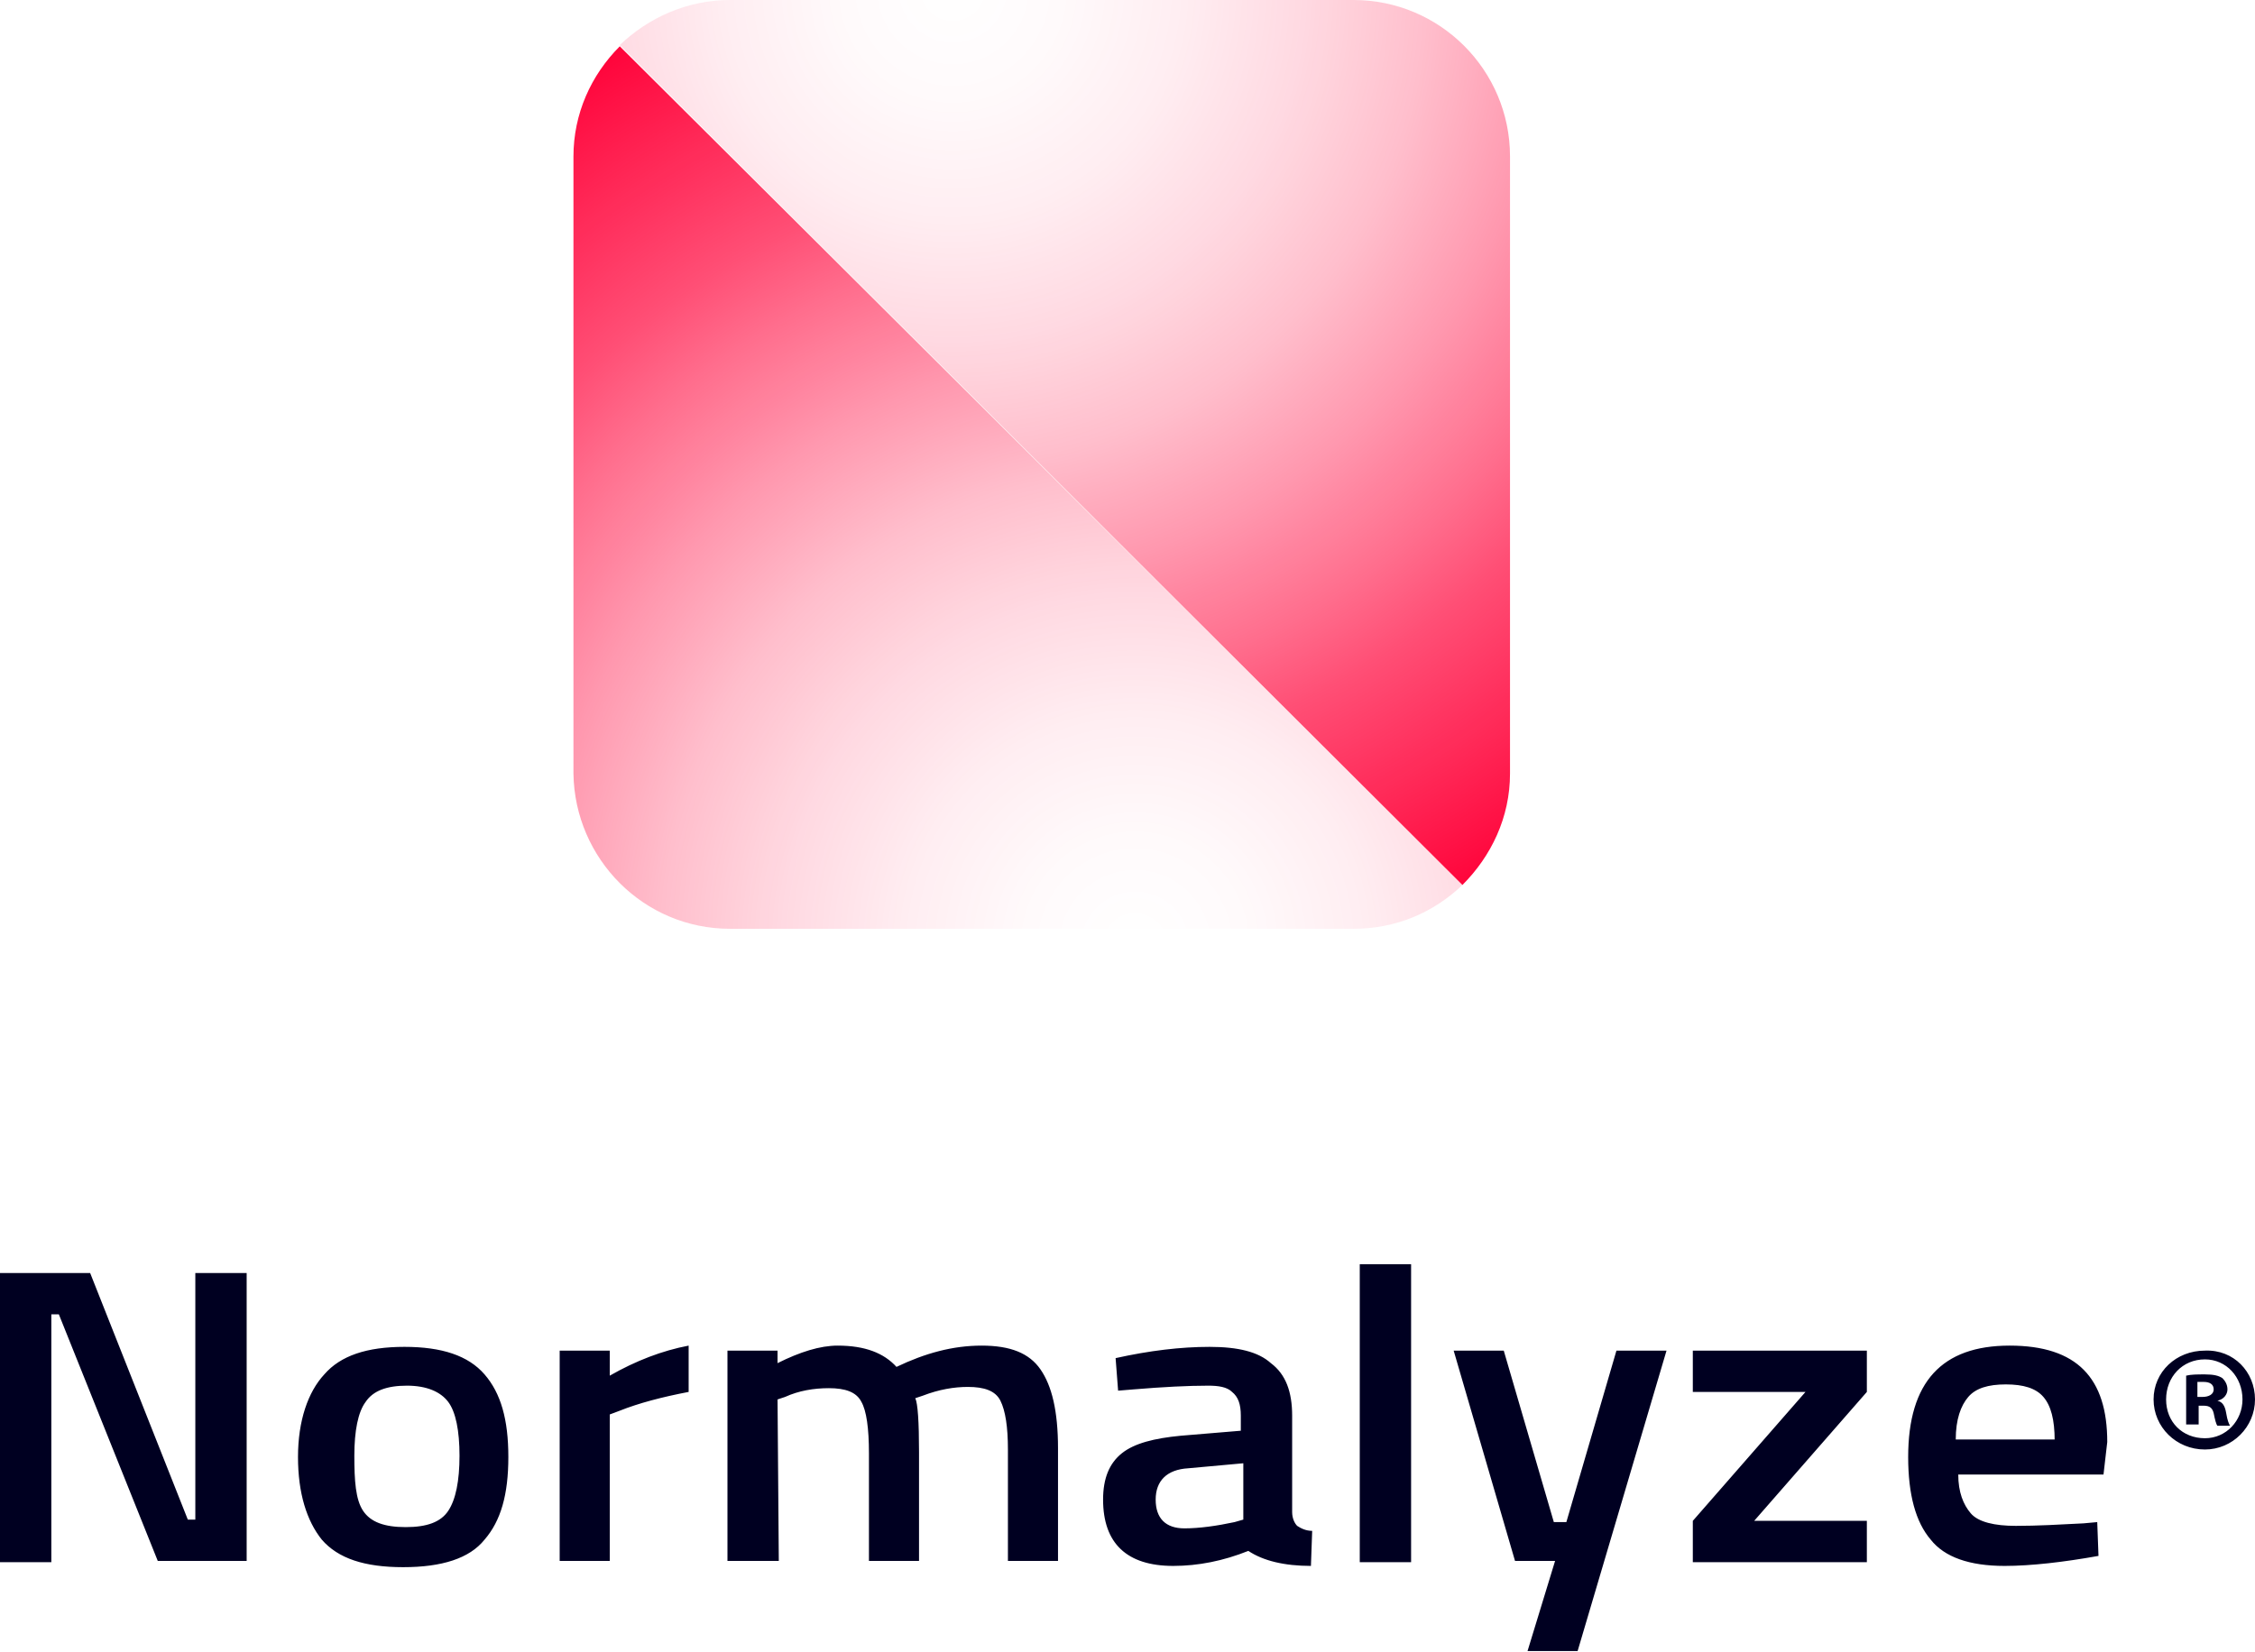
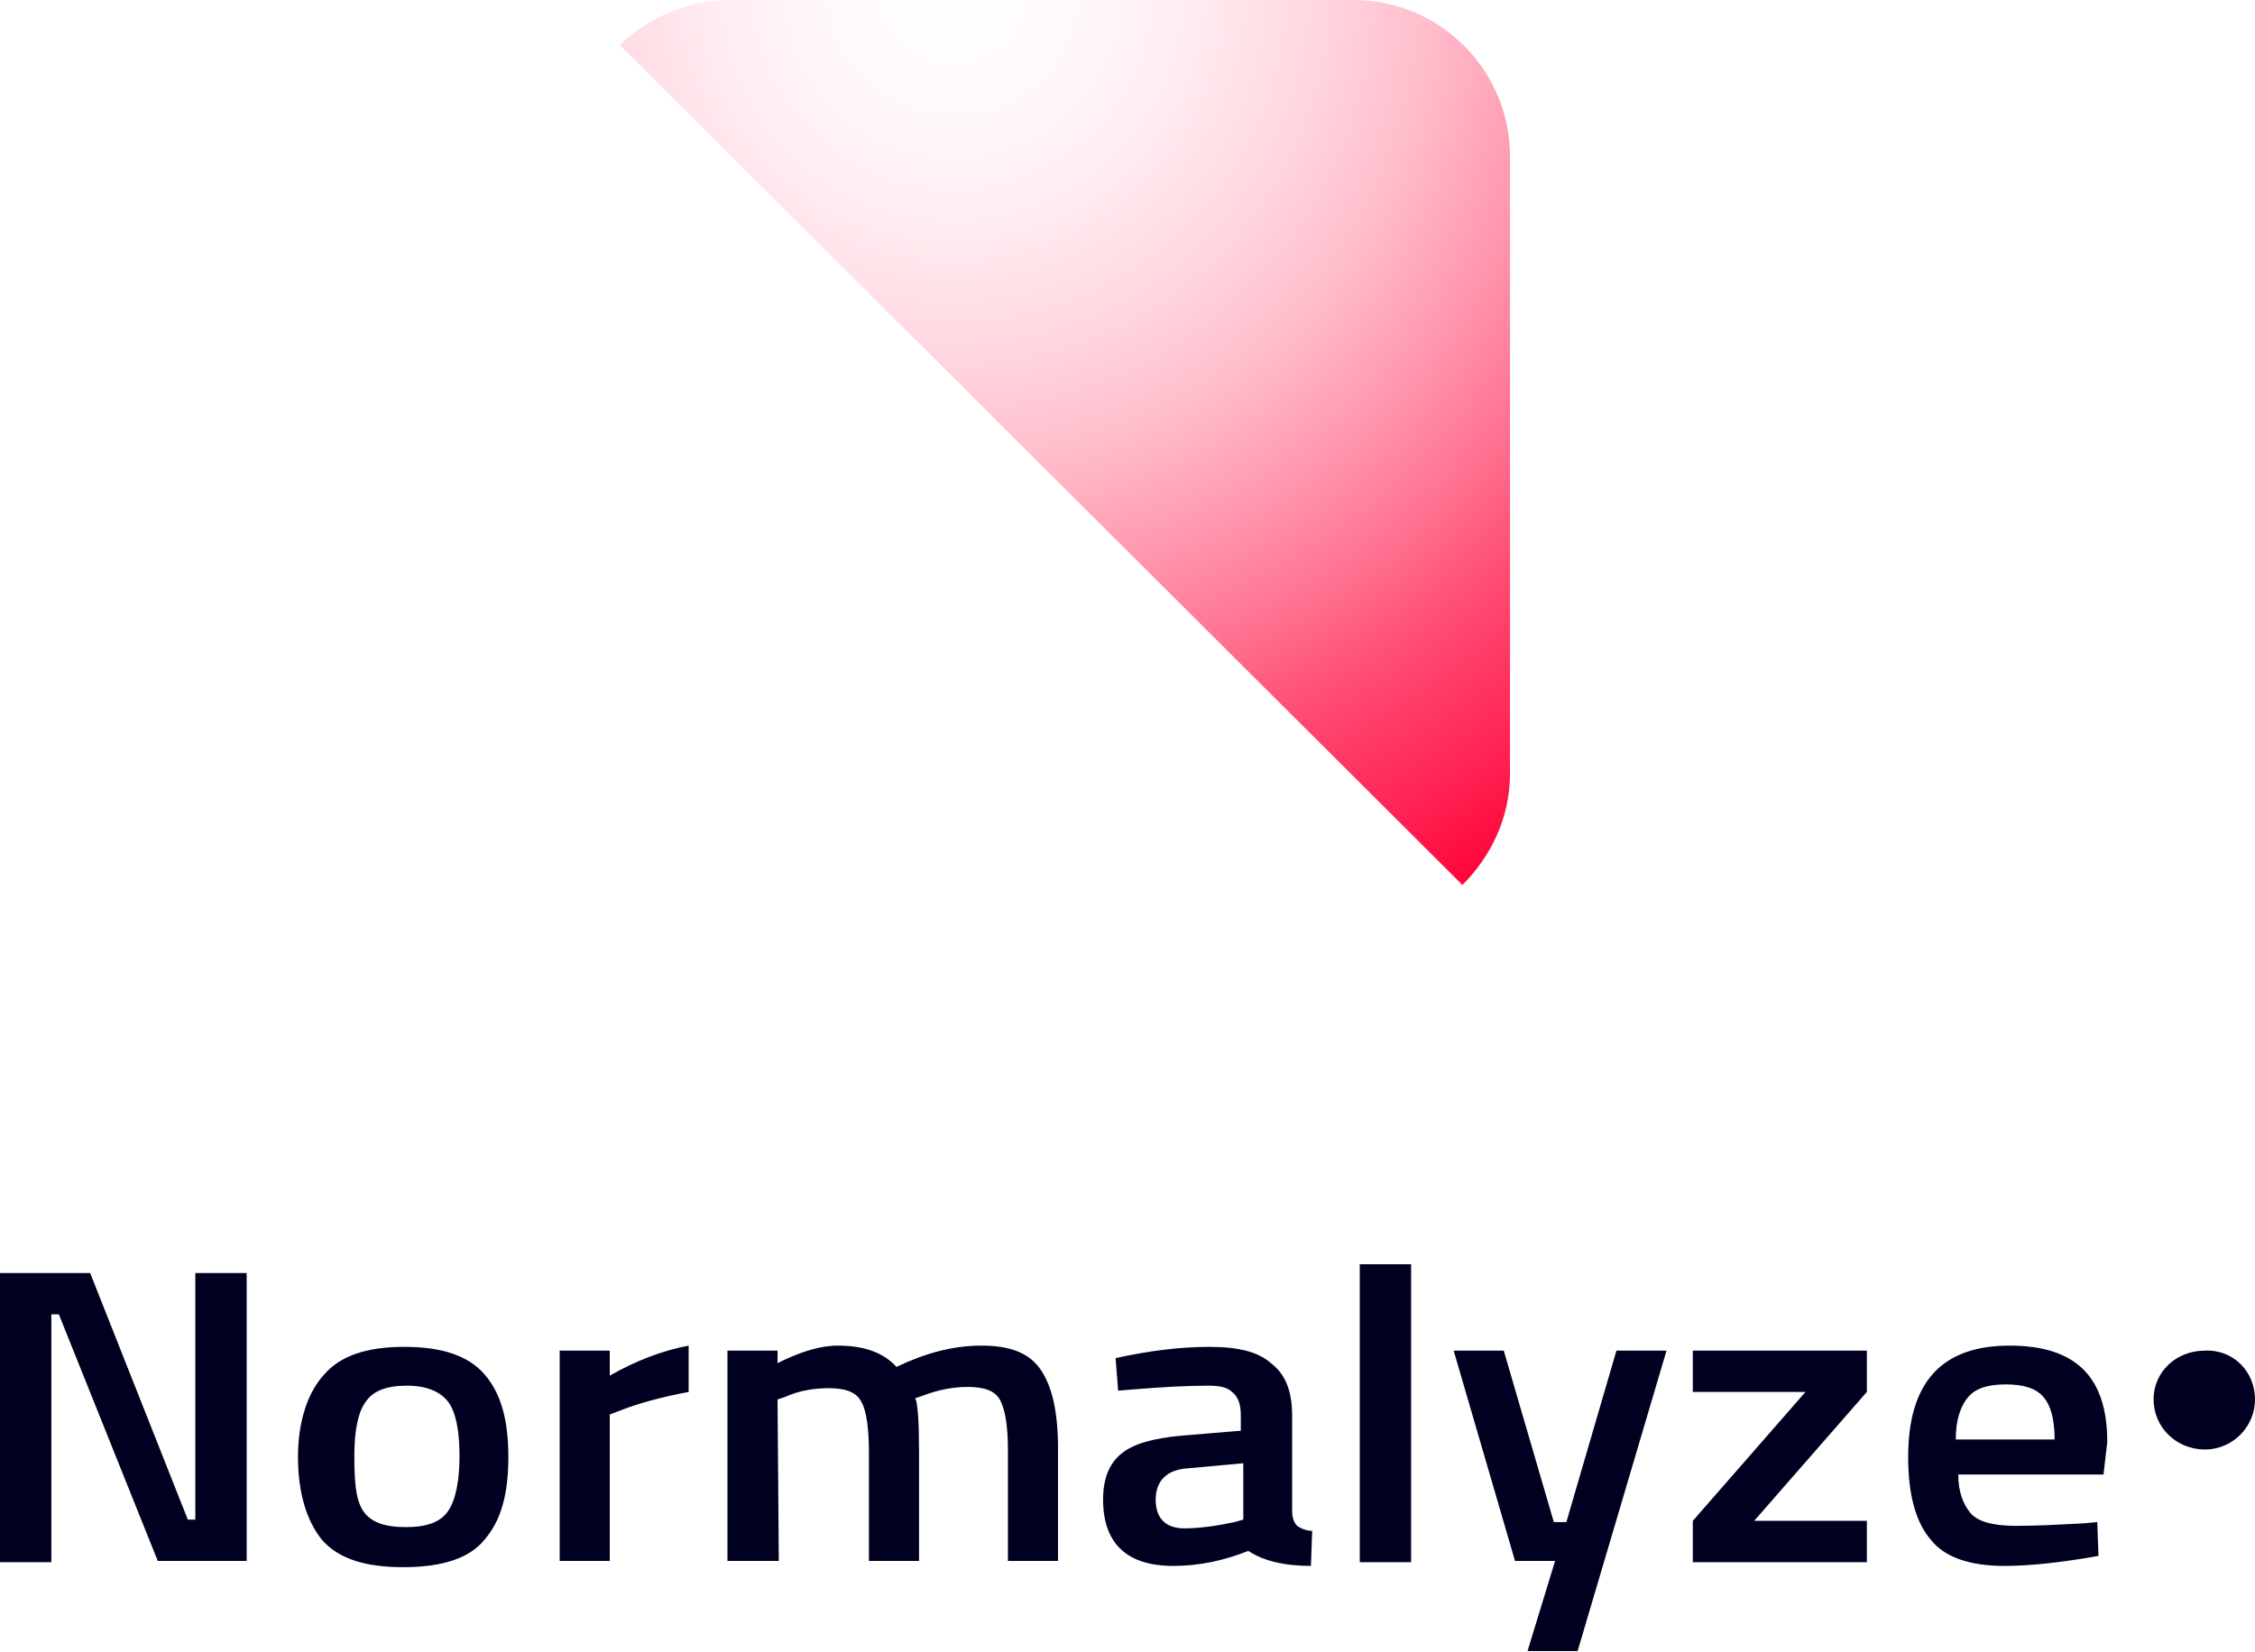
<svg xmlns="http://www.w3.org/2000/svg" xml:space="preserve" id="Layer_2_00000129205194986441966510000007724216882647089026_" x="0" y="0" style="enable-background:new 0 0 180.1 132" version="1.1" viewBox="0 0 180.1 132">
  <style>.st2{fill:#000021}</style>
  <g id="Layer_1-2">
    <radialGradient id="SVGID_1_" cx="90.65" cy="58.45" r="88.17" gradientTransform="matrix(1 0 0 -1 0 134)" gradientUnits="userSpaceOnUse">
      <stop offset="0" style="stop-color:#ff033a;stop-opacity:0" />
      <stop offset=".1" style="stop-color:#ff033a;stop-opacity:2.000000e-02" />
      <stop offset=".21" style="stop-color:#ff033a;stop-opacity:7.000000e-02" />
      <stop offset=".32" style="stop-color:#ff033a;stop-opacity:.15" />
      <stop offset=".43" style="stop-color:#ff033a;stop-opacity:.26" />
      <stop offset=".54" style="stop-color:#ff033a;stop-opacity:.41" />
      <stop offset=".65" style="stop-color:#ff033a;stop-opacity:.58" />
      <stop offset=".72" style="stop-color:#ff033a;stop-opacity:.7" />
      <stop offset=".94" style="stop-color:#ff033a" />
    </radialGradient>
-     <path d="M58.3 74.2h49.8c3.4 0 6.4-1.3 8.7-3.5l-67.3-67c-2.3 2.3-3.7 5.4-3.7 8.8v49.3c.1 6.8 5.6 12.4 12.5 12.4z" style="fill:url(#SVGID_1_)" />
    <radialGradient id="SVGID_00000057123458918283066800000004787093026584747155_" cx="-9671.85" cy="-4983.06" r="88.17" gradientTransform="matrix(-1 0 0 1 -9595.78 4982.16)" gradientUnits="userSpaceOnUse">
      <stop offset="0" style="stop-color:#ff033a;stop-opacity:0" />
      <stop offset=".1" style="stop-color:#ff033a;stop-opacity:2.000000e-02" />
      <stop offset=".21" style="stop-color:#ff033a;stop-opacity:7.000000e-02" />
      <stop offset=".32" style="stop-color:#ff033a;stop-opacity:.15" />
      <stop offset=".43" style="stop-color:#ff033a;stop-opacity:.26" />
      <stop offset=".54" style="stop-color:#ff033a;stop-opacity:.41" />
      <stop offset=".65" style="stop-color:#ff033a;stop-opacity:.58" />
      <stop offset=".72" style="stop-color:#ff033a;stop-opacity:.7" />
      <stop offset=".94" style="stop-color:#ff033a" />
    </radialGradient>
    <path d="M116.8 70.7c2.3-2.3 3.8-5.4 3.8-8.9V12.5C120.6 5.6 115 0 108.1 0H58.3c-3.4 0-6.5 1.4-8.8 3.6l67.3 67.1z" style="fill:url(#SVGID_00000057123458918283066800000004787093026584747155_)" />
-     <path d="M0 124.7v-23h7.2l7.8 19.7h.6v-19.7h4.1v23h-7.1L4.7 105h-.6v19.8H0zM25.9 109.8c1.3-1.5 3.4-2.2 6.4-2.2s5.1.7 6.4 2.2c1.3 1.5 1.9 3.6 1.9 6.6s-.6 5.1-1.9 6.6c-1.2 1.5-3.4 2.2-6.5 2.2s-5.2-.7-6.5-2.2c-1.2-1.5-1.9-3.7-1.9-6.6s.8-5.2 2.1-6.6zm3.1 10.9c.6.9 1.7 1.3 3.4 1.3s2.8-.4 3.4-1.3.9-2.4.9-4.4-.3-3.5-.9-4.3-1.7-1.3-3.3-1.3-2.7.4-3.3 1.3c-.6.8-.9 2.3-.9 4.3s.1 3.5.7 4.4zM44.7 124.7v-16.8h4v2c2.1-1.2 4.2-2 6.3-2.4v3.7c-2.1.4-4 .9-5.5 1.5l-.8.3v11.7h-4zM62.2 124.7h-4.1v-16.8h4v1c1.8-.9 3.4-1.4 4.8-1.4 2.2 0 3.7.6 4.7 1.7 2.3-1.1 4.5-1.7 6.8-1.7s3.8.6 4.7 1.9 1.4 3.3 1.4 6.3v9h-4v-8.9c0-1.8-.2-3.1-.6-3.9s-1.3-1.1-2.6-1.1c-1.1 0-2.3.2-3.6.7l-.6.2c.2.4.3 1.9.3 4.3v8.7h-4v-8.6c0-2-.2-3.4-.6-4.1-.4-.8-1.3-1.1-2.6-1.1-1.2 0-2.4.2-3.5.7l-.6.2.1 12.9zM103.2 113.1v7.7c0 .5.2.9.4 1.1.3.2.7.4 1.2.4l-.1 2.8c-2.1 0-3.8-.4-5-1.2-2 .8-4 1.2-6 1.2-3.7 0-5.6-1.8-5.6-5.3 0-1.7.5-2.9 1.5-3.7s2.6-1.2 4.7-1.4l4.8-.4v-1.2c0-.9-.2-1.5-.7-1.9-.4-.4-1.1-.5-1.9-.5-1.6 0-3.6.1-6 .3l-1.2.1-.2-2.6c2.7-.6 5.2-.9 7.5-.9s3.9.4 4.9 1.3c1.2.9 1.7 2.3 1.7 4.2zm-8.3 4.2c-1.7.1-2.6 1-2.6 2.5s.8 2.3 2.3 2.3c1.2 0 2.6-.2 4-.5l.7-.2v-4.5l-4.4.4zM108.6 124.7V101h4.1v23.8h-4.1zM116.1 107.9h4l4 13.7h1l4-13.7h4l-7.1 24h-4l2.2-7.2H121l-4.9-16.8zM135.2 111.2v-3.3h13.9v3.3l-9 10.3h9v3.3h-13.9v-3.3l9-10.3h-9zM166.4 121.7l1.1-.1.1 2.7c-2.8.5-5.4.8-7.5.8-2.8 0-4.8-.7-5.9-2.1-1.2-1.4-1.8-3.6-1.8-6.6 0-6 2.7-8.9 8.1-8.9s7.8 2.6 7.8 7.7l-.3 2.6h-11.6c0 1.4.4 2.4 1 3.1.6.7 1.9 1 3.6 1s3.5-.1 5.4-.2zm-2.3-6.6c0-1.7-.3-2.8-.9-3.5-.6-.7-1.6-1-3-1s-2.4.3-3 1c-.6.7-1 1.8-1 3.4h7.9v.1zM180.1 111.8c0 2.2-1.8 4-4 4-2.3 0-4.1-1.8-4.1-4s1.8-3.9 4.1-3.9c2.3-.1 4 1.7 4 3.9zm-7.1 0c0 1.8 1.3 3.1 3.1 3.1 1.7 0 3-1.4 3-3.1 0-1.8-1.3-3.2-3-3.2-1.8 0-3.1 1.4-3.1 3.2zm2.5 2h-.9v-3.9c.4-.1.9-.1 1.5-.1.7 0 1.1.1 1.4.3.2.2.4.5.4.9s-.3.8-.8.9c.4.1.6.4.7 1 .1.6.2.8.3 1h-1c-.1-.1-.2-.5-.3-1-.1-.4-.3-.6-.8-.6h-.4v1.5zm0-2.2h.4c.5 0 .9-.2.9-.6 0-.4-.3-.6-.8-.6h-.5v1.2z" class="st2" />
+     <path d="M0 124.7v-23h7.2l7.8 19.7h.6v-19.7h4.1v23h-7.1L4.7 105h-.6v19.8H0zM25.9 109.8c1.3-1.5 3.4-2.2 6.4-2.2s5.1.7 6.4 2.2c1.3 1.5 1.9 3.6 1.9 6.6s-.6 5.1-1.9 6.6c-1.2 1.5-3.4 2.2-6.5 2.2s-5.2-.7-6.5-2.2c-1.2-1.5-1.9-3.7-1.9-6.6s.8-5.2 2.1-6.6zm3.1 10.9c.6.9 1.7 1.3 3.4 1.3s2.8-.4 3.4-1.3.9-2.4.9-4.4-.3-3.5-.9-4.3-1.7-1.3-3.3-1.3-2.7.4-3.3 1.3c-.6.8-.9 2.3-.9 4.3s.1 3.5.7 4.4zM44.7 124.7v-16.8h4v2c2.1-1.2 4.2-2 6.3-2.4v3.7c-2.1.4-4 .9-5.5 1.5l-.8.3v11.7h-4zM62.2 124.7h-4.1v-16.8h4v1c1.8-.9 3.4-1.4 4.8-1.4 2.2 0 3.7.6 4.7 1.7 2.3-1.1 4.5-1.7 6.8-1.7s3.8.6 4.7 1.9 1.4 3.3 1.4 6.3v9h-4v-8.9c0-1.8-.2-3.1-.6-3.9s-1.3-1.1-2.6-1.1c-1.1 0-2.3.2-3.6.7l-.6.2c.2.4.3 1.9.3 4.3v8.7h-4v-8.6c0-2-.2-3.4-.6-4.1-.4-.8-1.3-1.1-2.6-1.1-1.2 0-2.4.2-3.5.7l-.6.2.1 12.9zM103.2 113.1v7.7c0 .5.2.9.4 1.1.3.2.7.4 1.2.4l-.1 2.8c-2.1 0-3.8-.4-5-1.2-2 .8-4 1.2-6 1.2-3.7 0-5.6-1.8-5.6-5.3 0-1.7.5-2.9 1.5-3.7s2.6-1.2 4.7-1.4l4.8-.4v-1.2c0-.9-.2-1.5-.7-1.9-.4-.4-1.1-.5-1.9-.5-1.6 0-3.6.1-6 .3l-1.2.1-.2-2.6c2.7-.6 5.2-.9 7.5-.9s3.9.4 4.9 1.3c1.2.9 1.7 2.3 1.7 4.2zm-8.3 4.2c-1.7.1-2.6 1-2.6 2.5s.8 2.3 2.3 2.3c1.2 0 2.6-.2 4-.5l.7-.2v-4.5l-4.4.4zM108.6 124.7V101h4.1v23.8h-4.1zM116.1 107.9h4l4 13.7h1l4-13.7h4l-7.1 24h-4l2.2-7.2H121l-4.9-16.8zM135.2 111.2v-3.3h13.9v3.3l-9 10.3h9v3.3h-13.9v-3.3l9-10.3h-9zM166.4 121.7l1.1-.1.1 2.7c-2.8.5-5.4.8-7.5.8-2.8 0-4.8-.7-5.9-2.1-1.2-1.4-1.8-3.6-1.8-6.6 0-6 2.7-8.9 8.1-8.9s7.8 2.6 7.8 7.7l-.3 2.6h-11.6c0 1.4.4 2.4 1 3.1.6.7 1.9 1 3.6 1s3.5-.1 5.4-.2zm-2.3-6.6c0-1.7-.3-2.8-.9-3.5-.6-.7-1.6-1-3-1s-2.4.3-3 1c-.6.7-1 1.8-1 3.4h7.9v.1zM180.1 111.8c0 2.2-1.8 4-4 4-2.3 0-4.1-1.8-4.1-4s1.8-3.9 4.1-3.9c2.3-.1 4 1.7 4 3.9zc0 1.8 1.3 3.1 3.1 3.1 1.7 0 3-1.4 3-3.1 0-1.8-1.3-3.2-3-3.2-1.8 0-3.1 1.4-3.1 3.2zm2.5 2h-.9v-3.9c.4-.1.9-.1 1.5-.1.7 0 1.1.1 1.4.3.2.2.4.5.4.9s-.3.8-.8.9c.4.1.6.4.7 1 .1.6.2.8.3 1h-1c-.1-.1-.2-.5-.3-1-.1-.4-.3-.6-.8-.6h-.4v1.5zm0-2.2h.4c.5 0 .9-.2.9-.6 0-.4-.3-.6-.8-.6h-.5v1.2z" class="st2" />
  </g>
</svg>